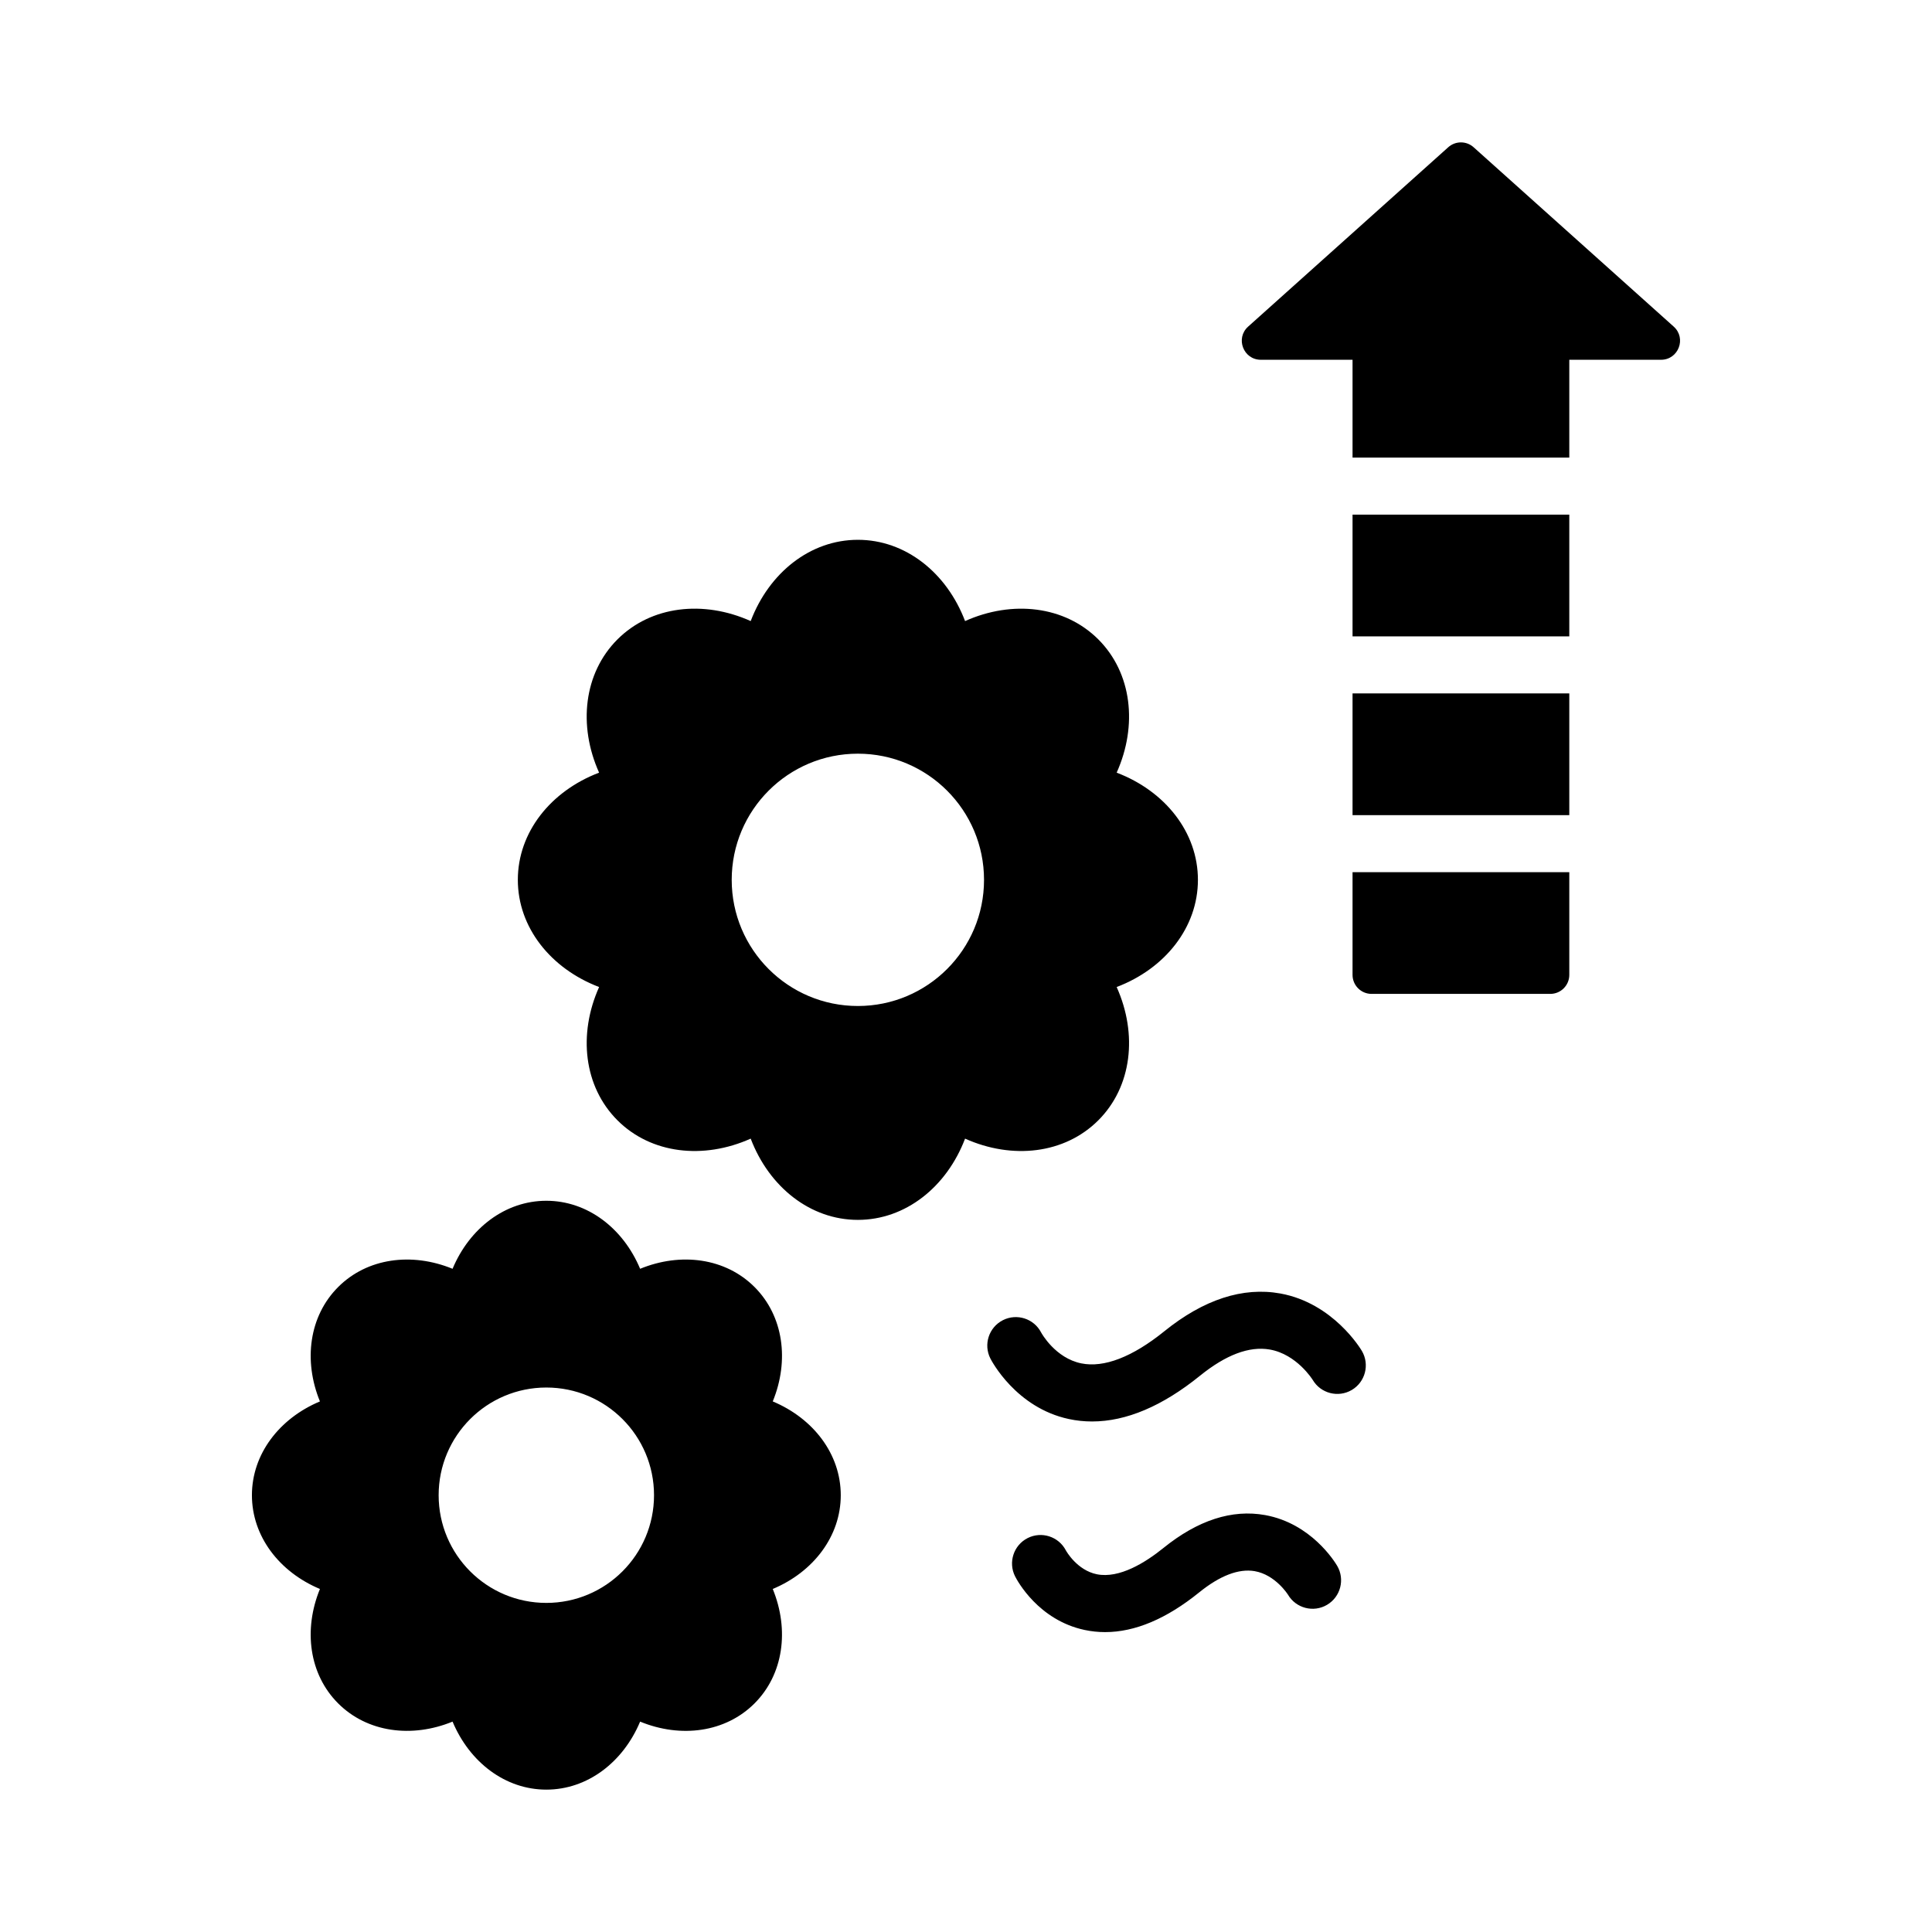
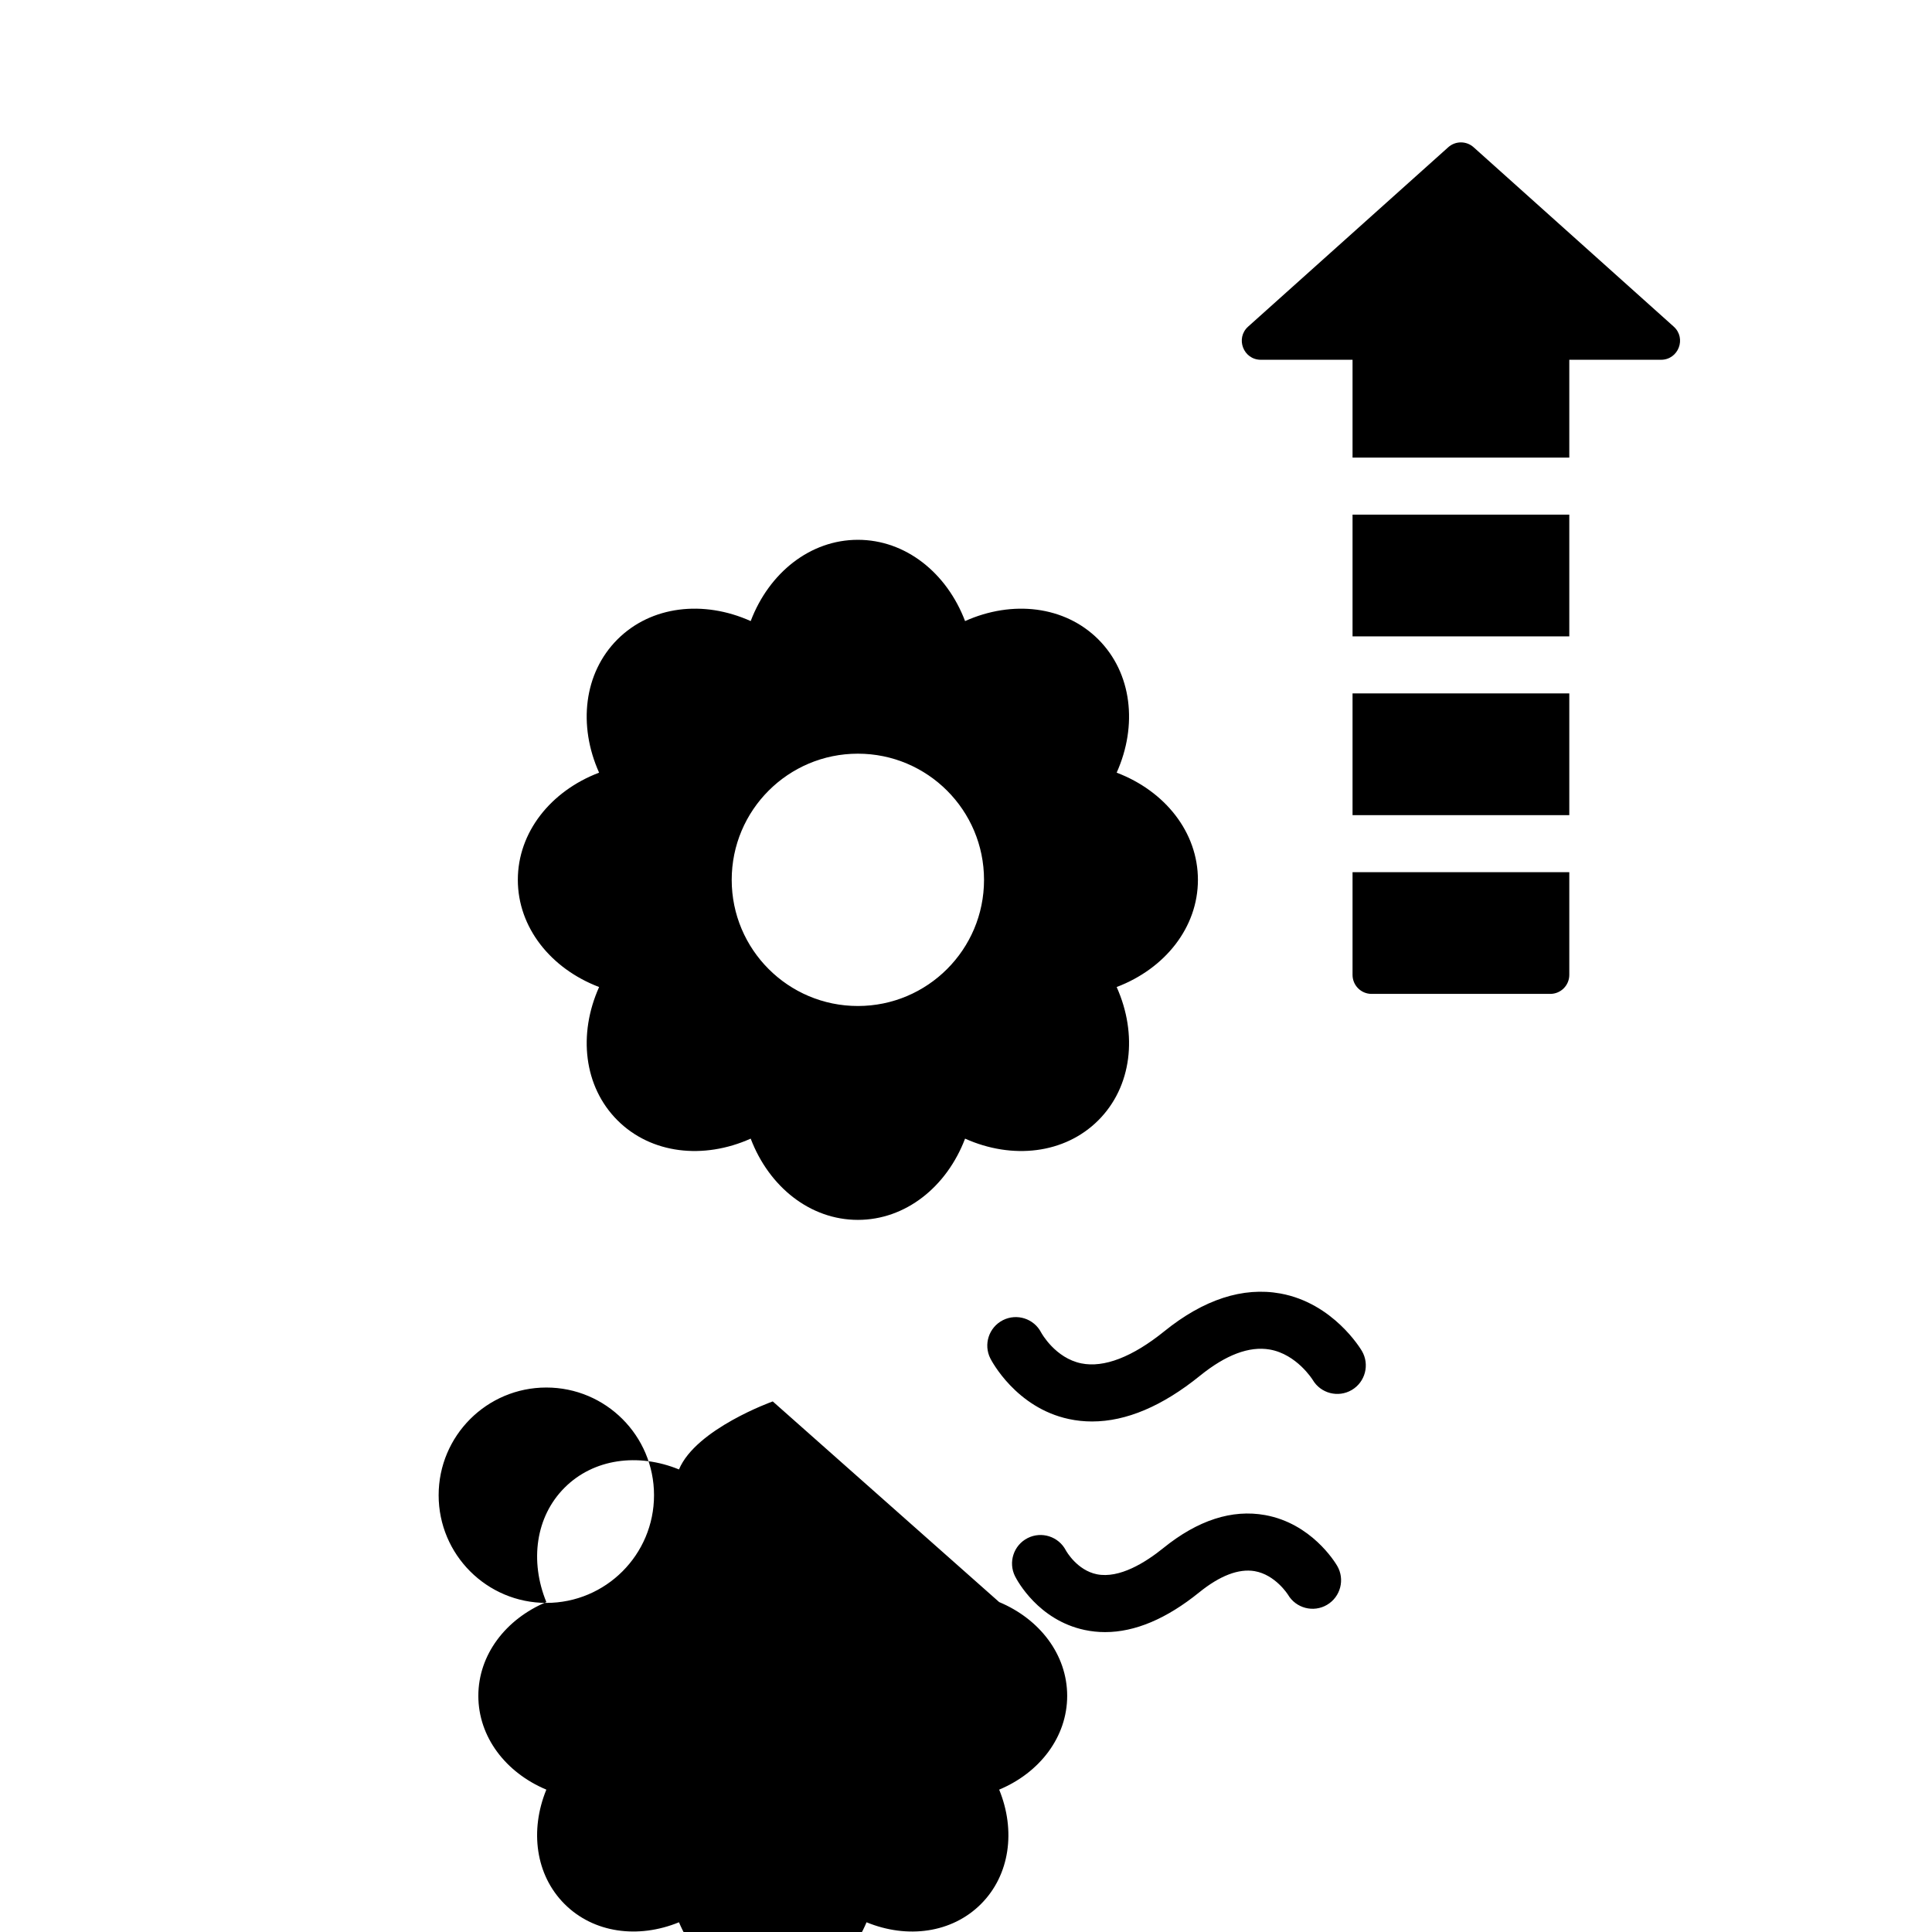
<svg xmlns="http://www.w3.org/2000/svg" fill="#000000" width="800px" height="800px" version="1.1" viewBox="144 144 512 512">
-   <path d="m435.07 440.89c8.914-8.922 10.469-22.801 4.856-35.316 12.82-4.875 21.535-15.793 21.535-28.406s-8.715-23.527-21.535-28.406c5.613-12.512 4.059-26.391-4.856-35.312-8.926-8.914-22.805-10.469-35.316-4.859-4.875-12.82-15.793-21.535-28.406-21.535-12.613 0-23.531 8.715-28.406 21.535-12.508-5.617-26.395-4.055-35.312 4.859-8.922 8.922-10.48 22.801-4.863 35.312-12.82 4.879-21.535 15.797-21.535 28.406s8.715 23.523 21.539 28.406c-5.617 12.516-4.059 26.402 4.859 35.316 8.914 8.914 22.789 10.469 35.312 4.859 4.879 12.816 15.793 21.531 28.406 21.531 12.613 0 23.527-8.715 28.406-21.531 12.512 5.609 26.391 4.062 35.316-4.859zm-63.727-30.289c-18.465 0-33.434-14.969-33.434-33.434 0-18.465 14.969-33.434 33.434-33.434s33.434 14.969 33.434 33.434c0.004 18.465-14.969 33.434-33.434 33.434zm-22.555 104.79c4.43-10.812 2.867-22.621-4.828-30.316-7.703-7.703-19.52-9.266-30.32-4.832-4.516-10.781-13.977-18.027-24.855-18.027s-20.34 7.246-24.852 18.027c-10.809-4.43-22.629-2.867-30.316 4.832-7.699 7.695-9.258 19.504-4.832 30.316-10.773 4.512-18.023 13.973-18.023 24.852 0 10.883 7.246 20.34 18.023 24.852-4.43 10.812-2.867 22.629 4.828 30.32 7.699 7.699 19.512 9.258 30.32 4.832 4.516 10.773 13.973 18.023 24.852 18.023s20.34-7.246 24.855-18.023c10.809 4.438 22.621 2.867 30.32-4.832 7.691-7.695 9.254-19.508 4.828-30.32 10.773-4.512 18.023-13.973 18.023-24.852 0-10.879-7.246-20.34-18.023-24.852zm-60.004 53.395c-15.762 0-28.539-12.777-28.539-28.539 0-15.762 12.777-28.539 28.539-28.539 15.762 0 28.539 12.777 28.539 28.539 0 15.758-12.777 28.539-28.539 28.539zm209.58-9.828c2.109 3.598 0.906 8.227-2.695 10.344-3.582 2.109-8.223 0.91-10.344-2.695 0 0-3.324-5.301-8.855-6.242-4.203-0.699-9.156 1.176-14.672 5.633-8.656 7-17.012 10.527-24.93 10.527-1.844 0-3.66-0.191-5.457-0.574-12.207-2.609-17.797-13.008-18.395-14.184-1.887-3.719-0.402-8.27 3.32-10.16 3.699-1.871 8.207-0.418 10.125 3.254 0.121 0.227 2.977 5.277 8.227 6.336 5.969 1.191 12.867-3.121 17.605-6.945 9.141-7.394 18.219-10.328 26.992-8.738 12.168 2.211 18.402 12.301 19.078 13.445zm6.551-56.941c2.109 3.602 0.906 8.23-2.691 10.348-3.598 2.106-8.23 0.91-10.348-2.691-0.012-0.016-4.227-6.801-11.395-8.039-5.422-0.934-11.617 1.406-18.461 6.941-9.973 8.07-19.566 12.129-28.605 12.129-2.082 0-4.133-0.211-6.148-0.645-14.043-3-20.535-15.508-20.805-16.039-1.891-3.719-0.406-8.27 3.316-10.16 3.707-1.875 8.23-0.414 10.133 3.262 0.133 0.246 3.773 6.785 10.637 8.184 6.016 1.234 13.594-1.711 21.969-8.477 10.477-8.473 20.871-11.832 30.785-10.043 14.023 2.547 21.309 14.711 21.613 15.23zm-2.477-174.26h57.441v32.262h-57.441zm0-47.375h57.441v32.262h-57.441zm81.746-41.039h-24.305v25.926h-57.441v-25.926h-24.305c-4.621 0-6.805-5.703-3.363-8.789l53.027-47.531c0.957-0.859 2.16-1.289 3.363-1.289 1.203 0 2.406 0.43 3.363 1.289l53.027 47.531c3.438 3.086 1.254 8.789-3.367 8.789zm-81.746 135.79h57.441v27.219c0 2.785-2.254 5.039-5.039 5.039h-47.363c-2.781 0-5.039-2.254-5.039-5.039z" />
+   <path d="m435.07 440.89c8.914-8.922 10.469-22.801 4.856-35.316 12.82-4.875 21.535-15.793 21.535-28.406s-8.715-23.527-21.535-28.406c5.613-12.512 4.059-26.391-4.856-35.312-8.926-8.914-22.805-10.469-35.316-4.859-4.875-12.82-15.793-21.535-28.406-21.535-12.613 0-23.531 8.715-28.406 21.535-12.508-5.617-26.395-4.055-35.312 4.859-8.922 8.922-10.48 22.801-4.863 35.312-12.82 4.879-21.535 15.797-21.535 28.406s8.715 23.523 21.539 28.406c-5.617 12.516-4.059 26.402 4.859 35.316 8.914 8.914 22.789 10.469 35.312 4.859 4.879 12.816 15.793 21.531 28.406 21.531 12.613 0 23.527-8.715 28.406-21.531 12.512 5.609 26.391 4.062 35.316-4.859zm-63.727-30.289c-18.465 0-33.434-14.969-33.434-33.434 0-18.465 14.969-33.434 33.434-33.434s33.434 14.969 33.434 33.434c0.004 18.465-14.969 33.434-33.434 33.434zm-22.555 104.79s-20.34 7.246-24.852 18.027c-10.809-4.43-22.629-2.867-30.316 4.832-7.699 7.695-9.258 19.504-4.832 30.316-10.773 4.512-18.023 13.973-18.023 24.852 0 10.883 7.246 20.34 18.023 24.852-4.43 10.812-2.867 22.629 4.828 30.32 7.699 7.699 19.512 9.258 30.32 4.832 4.516 10.773 13.973 18.023 24.852 18.023s20.34-7.246 24.855-18.023c10.809 4.438 22.621 2.867 30.32-4.832 7.691-7.695 9.254-19.508 4.828-30.32 10.773-4.512 18.023-13.973 18.023-24.852 0-10.879-7.246-20.34-18.023-24.852zm-60.004 53.395c-15.762 0-28.539-12.777-28.539-28.539 0-15.762 12.777-28.539 28.539-28.539 15.762 0 28.539 12.777 28.539 28.539 0 15.758-12.777 28.539-28.539 28.539zm209.58-9.828c2.109 3.598 0.906 8.227-2.695 10.344-3.582 2.109-8.223 0.91-10.344-2.695 0 0-3.324-5.301-8.855-6.242-4.203-0.699-9.156 1.176-14.672 5.633-8.656 7-17.012 10.527-24.93 10.527-1.844 0-3.66-0.191-5.457-0.574-12.207-2.609-17.797-13.008-18.395-14.184-1.887-3.719-0.402-8.27 3.32-10.16 3.699-1.871 8.207-0.418 10.125 3.254 0.121 0.227 2.977 5.277 8.227 6.336 5.969 1.191 12.867-3.121 17.605-6.945 9.141-7.394 18.219-10.328 26.992-8.738 12.168 2.211 18.402 12.301 19.078 13.445zm6.551-56.941c2.109 3.602 0.906 8.23-2.691 10.348-3.598 2.106-8.23 0.91-10.348-2.691-0.012-0.016-4.227-6.801-11.395-8.039-5.422-0.934-11.617 1.406-18.461 6.941-9.973 8.07-19.566 12.129-28.605 12.129-2.082 0-4.133-0.211-6.148-0.645-14.043-3-20.535-15.508-20.805-16.039-1.891-3.719-0.406-8.27 3.316-10.16 3.707-1.875 8.23-0.414 10.133 3.262 0.133 0.246 3.773 6.785 10.637 8.184 6.016 1.234 13.594-1.711 21.969-8.477 10.477-8.473 20.871-11.832 30.785-10.043 14.023 2.547 21.309 14.711 21.613 15.23zm-2.477-174.26h57.441v32.262h-57.441zm0-47.375h57.441v32.262h-57.441zm81.746-41.039h-24.305v25.926h-57.441v-25.926h-24.305c-4.621 0-6.805-5.703-3.363-8.789l53.027-47.531c0.957-0.859 2.16-1.289 3.363-1.289 1.203 0 2.406 0.43 3.363 1.289l53.027 47.531c3.438 3.086 1.254 8.789-3.367 8.789zm-81.746 135.79h57.441v27.219c0 2.785-2.254 5.039-5.039 5.039h-47.363c-2.781 0-5.039-2.254-5.039-5.039z" />
</svg>